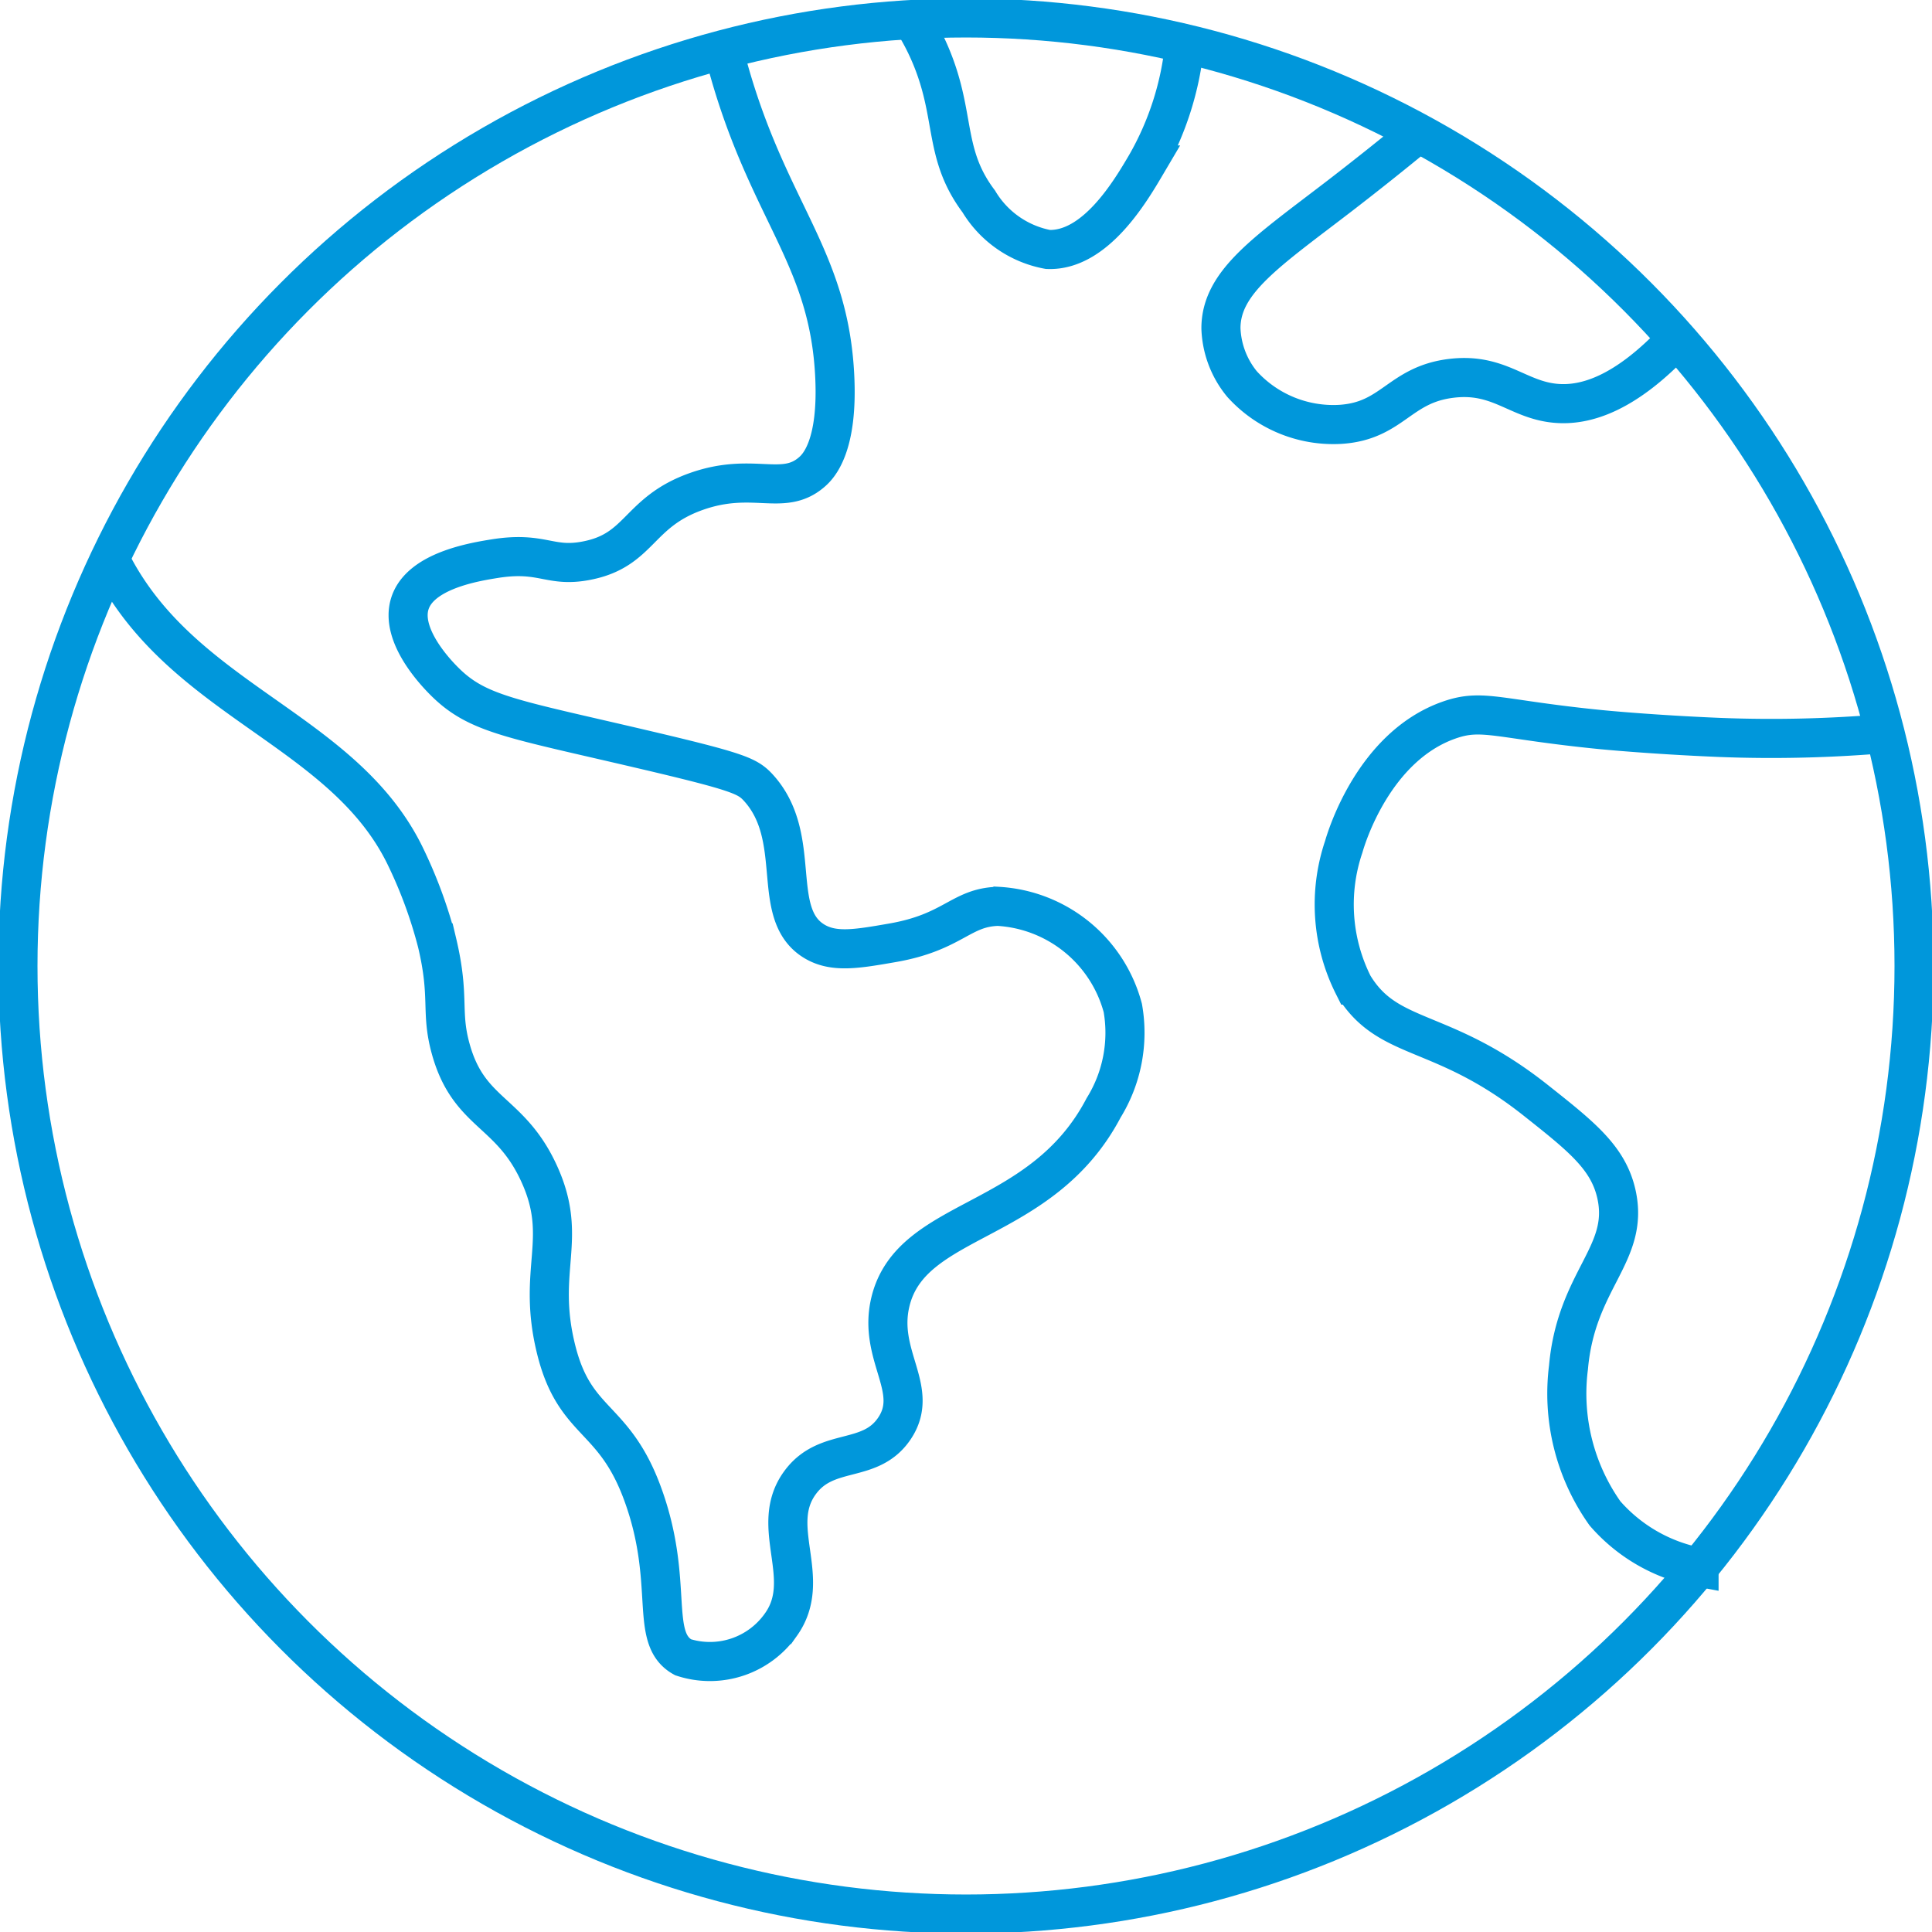
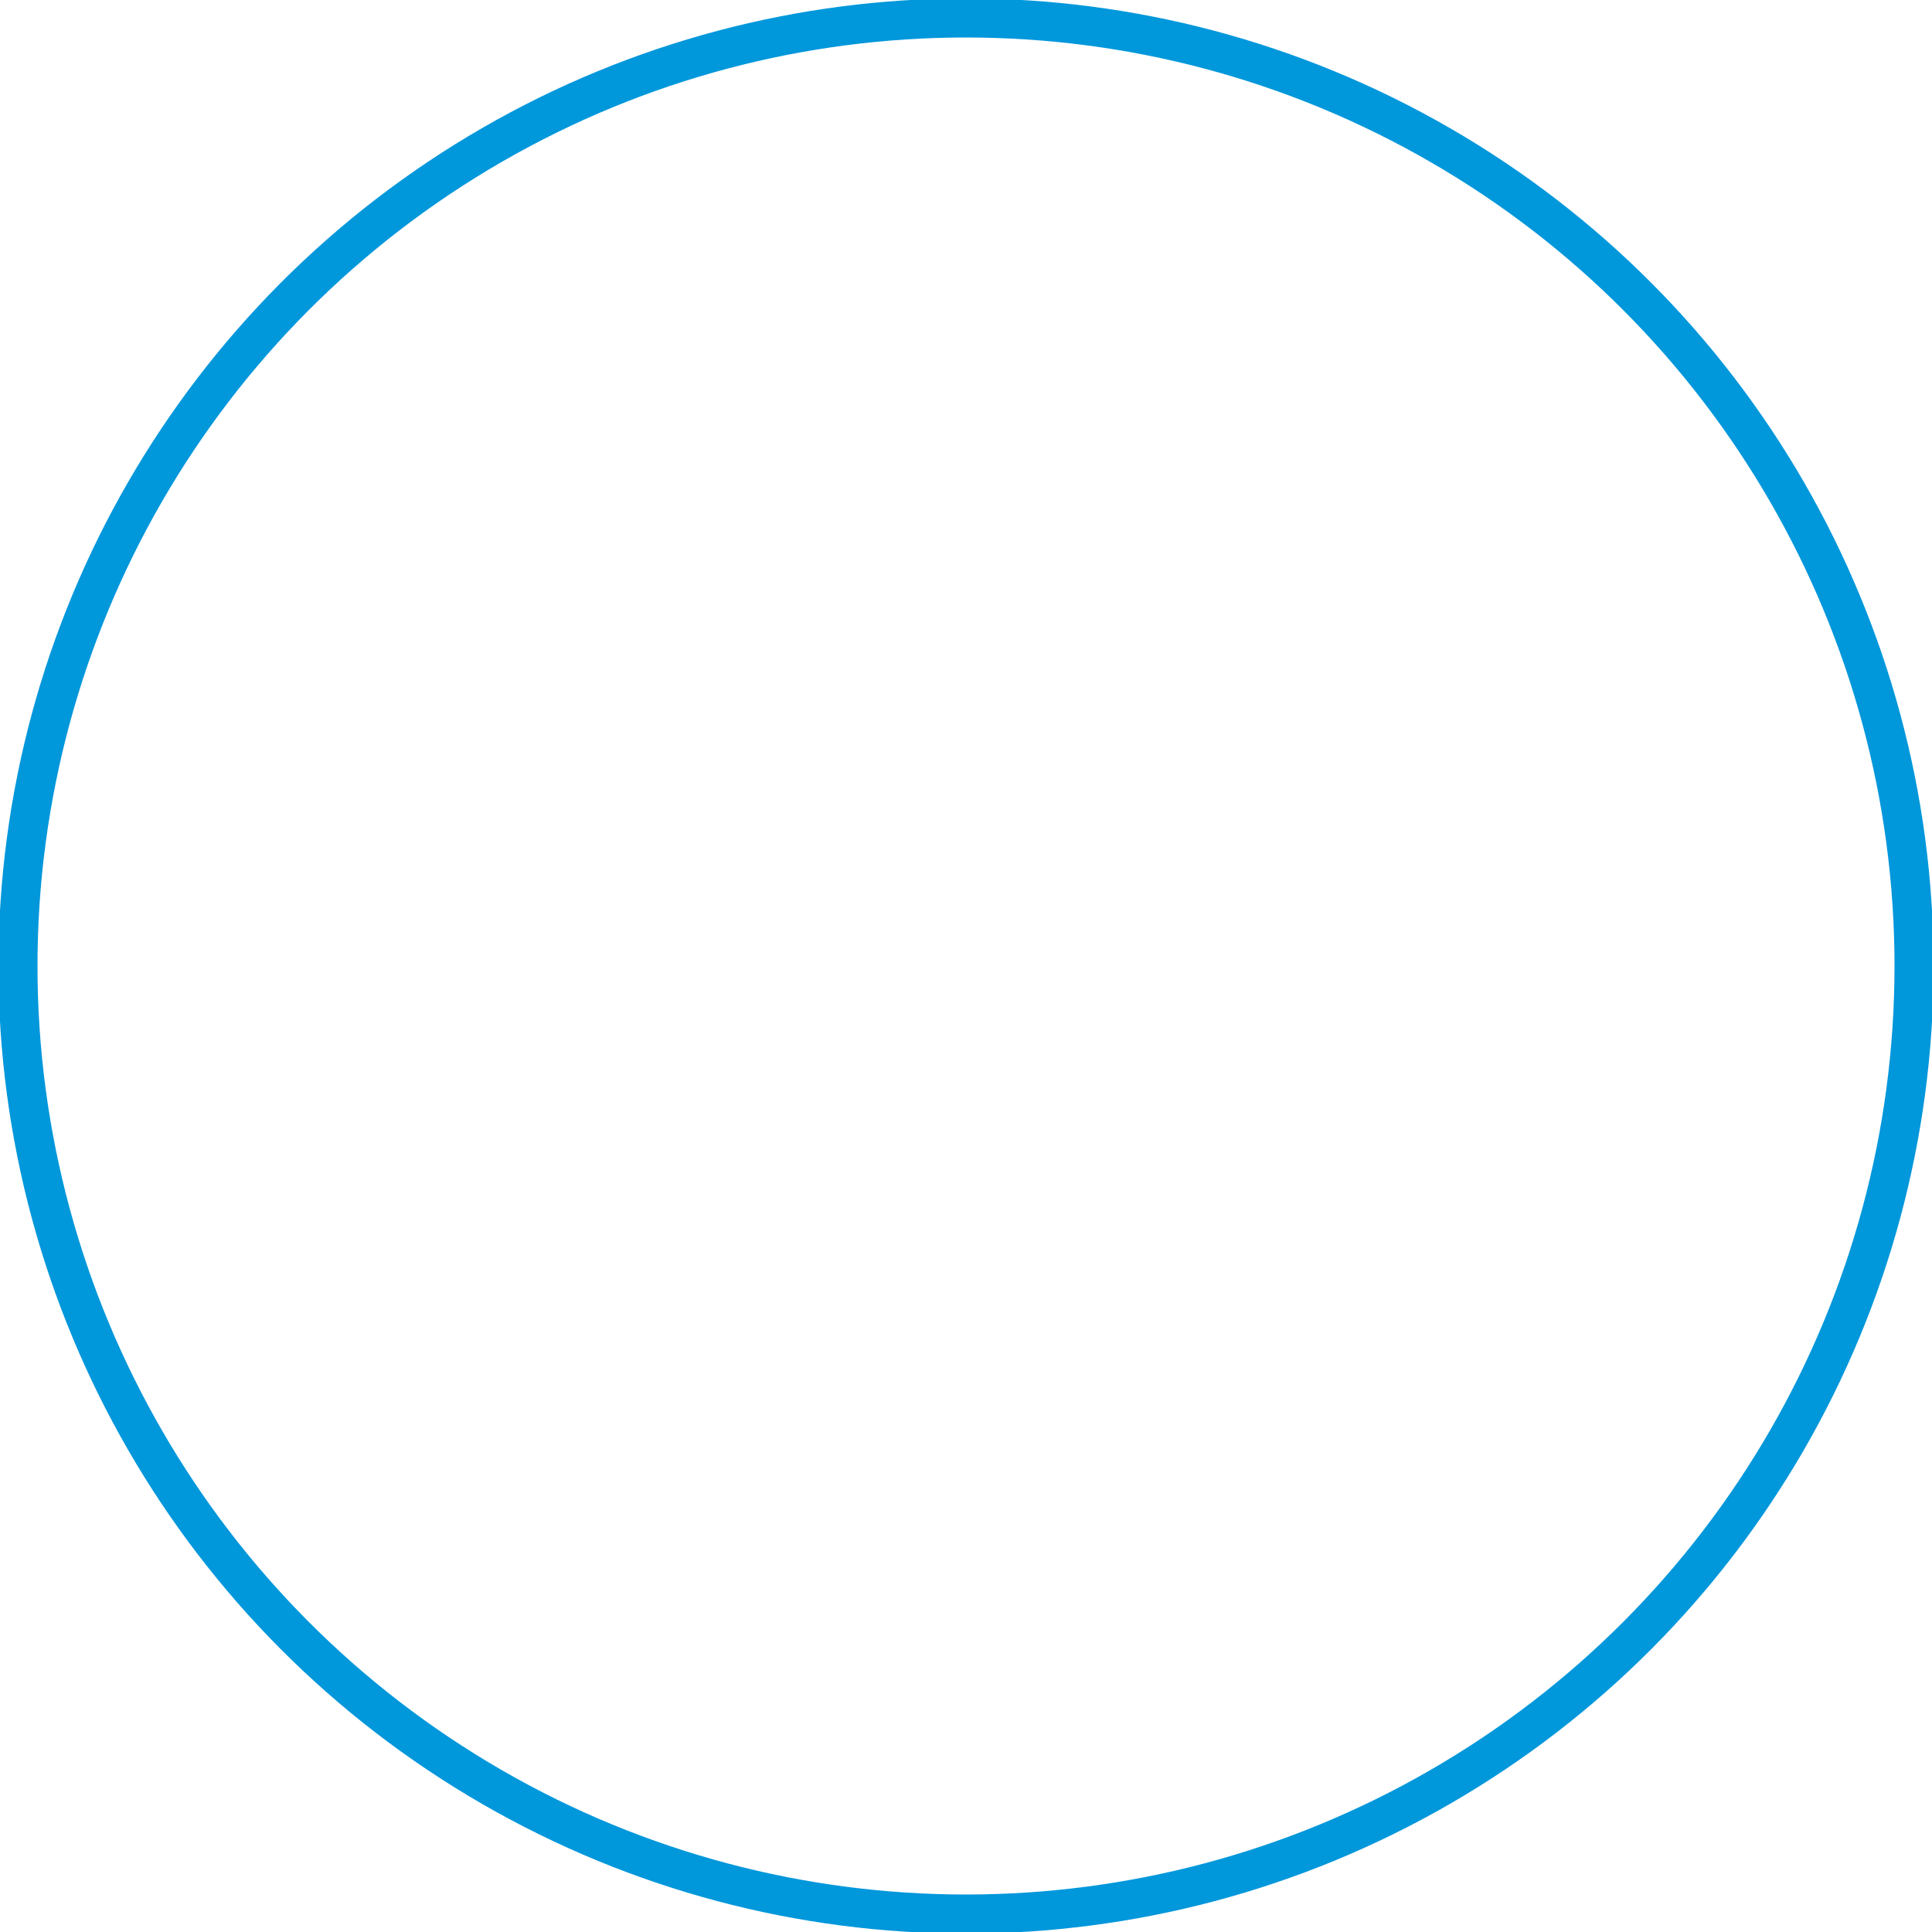
<svg xmlns="http://www.w3.org/2000/svg" width="49.418" height="49.418">
  <g fill="none" stroke="#0097db" stroke-miterlimit="10">
    <circle cx="24.25" cy="24.25" r="24.25" transform="translate(.459 .459)" />
-     <path d="M18.504 1.26c.145.585.3 1.082.438 1.484 1 2.907 2.26 4.1 2.407 6.829.1 1.842-.415 2.358-.59 2.506-.736.632-1.5-.021-2.948.492-1.5.531-1.427 1.5-2.8 1.768-.952.189-1.127-.246-2.359-.049-.5.081-1.881.3-2.162 1.13-.287.848.734 1.864.885 2.015.838.834 1.7.943 5.012 1.719 2.491.584 2.729.693 3 .982 1.185 1.281.285 3.217 1.425 3.931.5.312 1.095.209 2.014.049 1.559-.27 1.747-.906 2.7-.933a3.51 3.51 0 0 1 3.194 2.6 3.65 3.65 0 0 1-.491 2.554c-1.593 3.038-4.92 2.742-5.454 4.964-.332 1.382.779 2.239.1 3.242-.624.919-1.726.452-2.407 1.376-.835 1.129.352 2.451-.492 3.635a2.22 2.22 0 0 1-2.506.836c-.885-.49-.2-1.906-1.031-4.176-.738-2.021-1.731-1.766-2.211-3.685-.516-2.064.335-2.831-.443-4.52-.744-1.618-1.8-1.508-2.26-3.194-.26-.95-.012-1.3-.344-2.7a11.8 11.8 0 0 0-.836-2.26c-1.5-3.021-5.178-3.823-7.124-6.829a7 7 0 0 1-.416-.734m40.654 25.796a4.22 4.22 0 0 1-2.406-1.378 5.3 5.3 0 0 1-.933-3.735c.2-2.249 1.564-2.891 1.228-4.422-.206-.934-.885-1.473-2.064-2.407-2.407-1.909-3.777-1.468-4.668-2.948a4.6 4.6 0 0 1-.245-3.538c.063-.224.766-2.568 2.7-3.243.857-.3 1.234-.017 3.882.246 0 0 1.277.127 3.046.2a34 34 0 0 0 4.222-.1M36.29 3.398a78 78 0 0 1-2.016 1.607c-1.868 1.435-3.044 2.2-3.044 3.393a2.37 2.37 0 0 0 .54 1.426 3.15 3.15 0 0 0 2.507 1.031c1.347-.082 1.508-1.018 2.849-1.178 1.212-.146 1.685.546 2.654.638.762.073 1.789-.231 3.114-1.65M23.32.499a6 6 0 0 1 .635 1.313c.453 1.324.242 2.224 1.081 3.341a2.62 2.62 0 0 0 1.769 1.228c1.212.046 2.116-1.5 2.506-2.161a7.7 7.7 0 0 0 .992-3.111" />
  </g>
</svg>